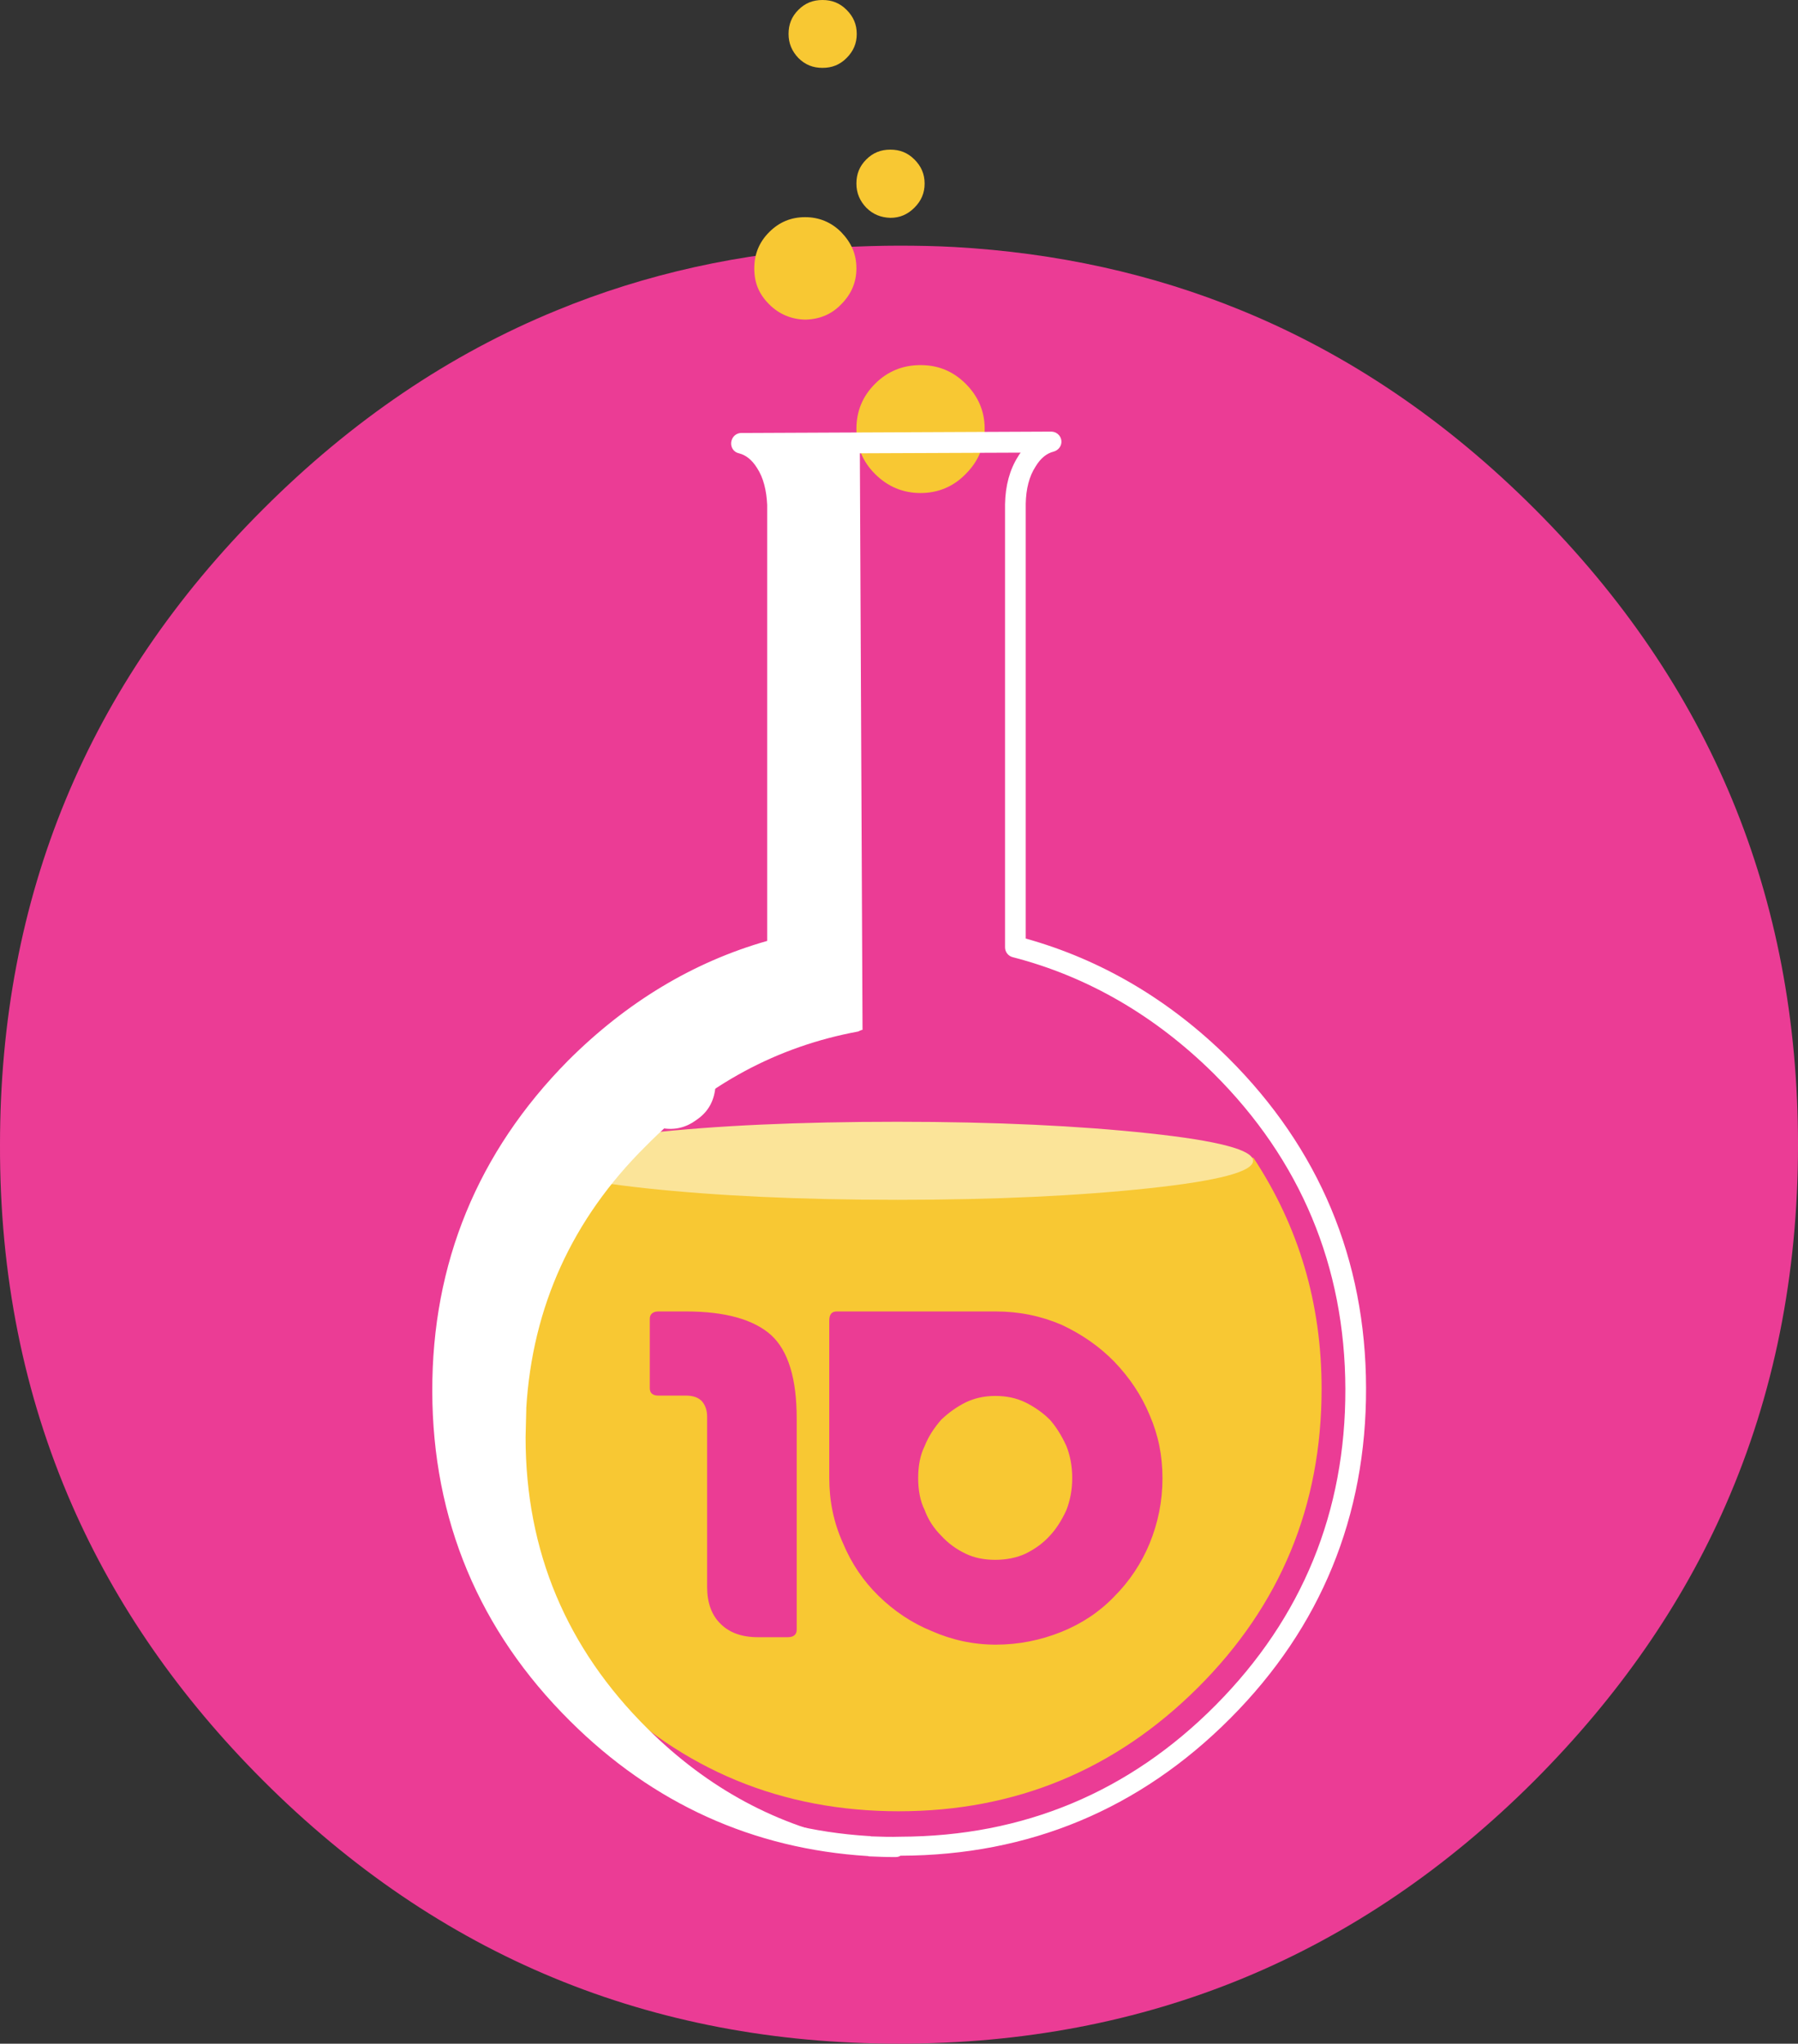
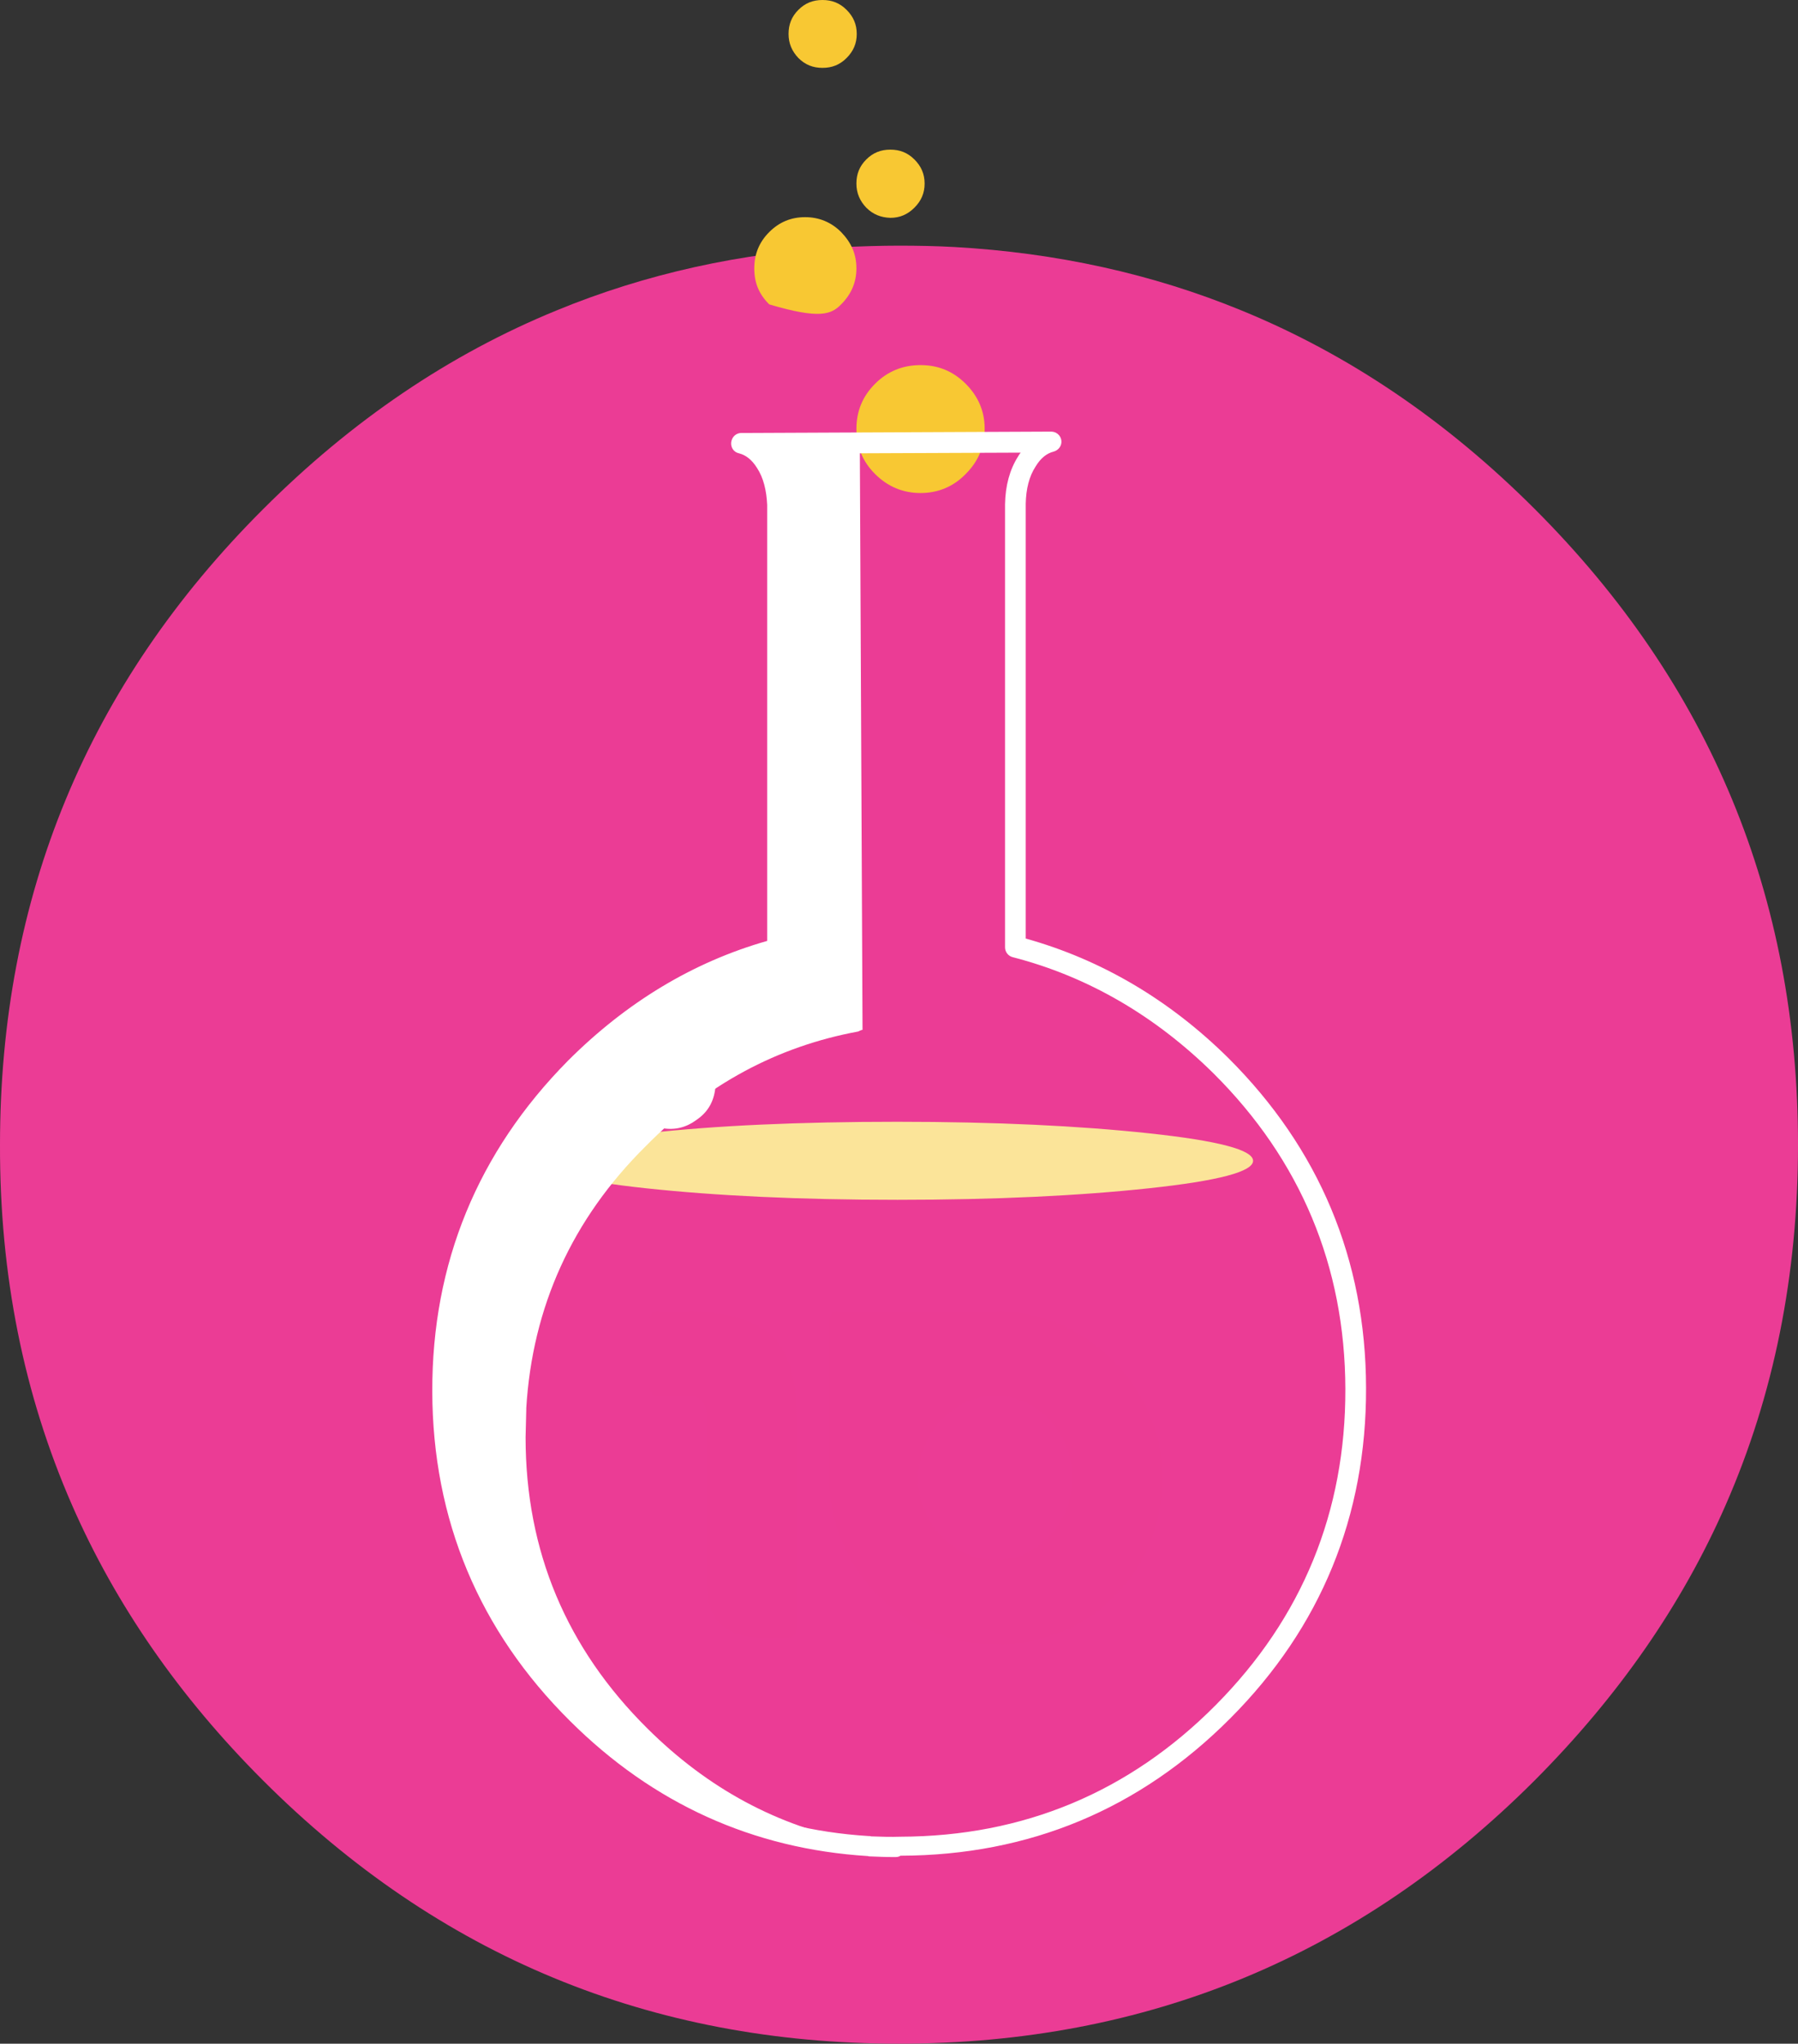
<svg xmlns="http://www.w3.org/2000/svg" version="1.1" id="Ebene_1" x="0px" y="0px" viewBox="0 0 529.9 602.3" style="enable-background:new 0 0 529.9 602.3;" xml:space="preserve">
  <rect x="0" y="0" width="529.9" height="602.3" fill="#333333" stroke="none" />
  <style type="text/css">
	.st0{fill:#EB3C95;}
	.st1{fill:#F8C833;}
	.st2{fill:#FBE499;}
	.st3{fill:#FFFFFF;}
	.st4{fill:#EB3C94;}
</style>
  <g id="FL_9_2_0_Layer0_0_MEMBER_0_FILL">
    <path class="st0" d="M21.2,443.5c12.9,29.5,31.7,56.6,56.3,81.2c51.7,51.7,114.2,77.6,187.4,77.6s135.7-25.9,187.4-77.6   c24.6-24.7,43.4-51.7,56.3-81.2c14.2-32.4,21.3-67.8,21.3-106.1c0-73.2-25.9-135.7-77.6-187.4c-26.1-26.1-54.9-45.6-86.4-58.5   c-26.3-10.8-54.5-17-84.6-18.7c-5.4-0.3-10.9-0.4-16.4-0.4s-10.9,0.2-16.3,0.4c-30.1,1.6-58.4,7.9-84.6,18.7   c-31.5,12.9-60.3,32.4-86.4,58.5C25.8,201.7,0,264.2,0,337.4C-0.1,375.7,7,411,21.2,443.5z" />
  </g>
  <g id="FL_9_2_0_Layer0_1_FILL">
-     <path class="st1" d="M389.5,409.3c0-25.1-6.7-47.8-20.1-68.1H160.1c-13.1,19.9-19.7,42.6-19.7,68.1c0,34.4,12.2,63.8,36.4,88.1   c24.3,24.3,53.7,36.4,88.1,36.4s63.8-12.2,88.1-36.4C377.4,473.1,389.5,443.7,389.5,409.3z" />
-   </g>
+     </g>
  <g id="FL_9_2_0_Layer0_1_MEMBER_0_FILL">
    <path class="st2" d="M338.6,350.2c20.5-2.2,30.7-4.9,30.7-8.1s-10.2-5.9-30.7-8.1s-45.2-3.4-74.1-3.4s-53.6,1.1-74.1,3.4   c-20.5,2.2-30.7,4.9-30.7,8.1s10.2,5.9,30.7,8.1s45.2,3.4,74.1,3.4S318.1,352.4,338.6,350.2z" />
  </g>
  <g id="FL_9_2_0_Layer0_2_FILL">
    <path class="st1" d="M284.6,139.7c3.7-3.7,5.6-8.1,5.6-13.3s-1.9-9.6-5.6-13.3c-3.7-3.7-8.1-5.5-13.3-5.5s-9.7,1.8-13.4,5.5   c-3.7,3.7-5.5,8.1-5.5,13.3c0,5.2,1.8,9.6,5.5,13.3c3.7,3.7,8.2,5.6,13.4,5.6S281,143.4,284.6,139.7z" />
  </g>
  <g id="FL_9_2_0_Layer0_3_MEMBER_0_MEMBER_0_FILL">
    <path class="st3" d="M155.1,415c0,0.2,0,0.4,0,0.5c-0.1,2.6-0.1,5.4-0.2,8.1c0,33.6,12.1,62.2,35.9,85.8   c17.8,17.7,38.4,28.8,61.8,33.3c1.1,0.5,2.2,0.8,3.3,1.3c-33.1-2-61.6-15-85.7-38.9c-26.4-26.1-39.6-57.8-39.7-94.9   c-0.1-37.2,12.9-68.9,39.1-95.4c17.5-17.6,37.5-29.3,59.9-35.3L229,148.8c-0.1-4.9-1.3-9-3.4-12.4c-2-3.2-4.3-5-7.2-5.6l35-0.1   l0.8,172.8c-0.5,0.1-0.9,0.3-1.3,0.5c-23.8,4.4-44.7,15.6-62.6,33.8C168.6,359.3,156.9,385.2,155.1,415L155.1,415z" />
  </g>
  <path class="st3" d="M263.6,547.3c-2.5,0-4.9-0.1-7.3-0.2c-0.2,0-0.3,0-0.5-0.1h-0.1c-33.7-2.1-63.2-15.4-87.7-39.8  c-26.8-26.6-40.5-59.3-40.6-97.1s13.4-70.6,40-97.5c17.2-17.2,36.9-29.1,58.7-35.3V148.8c-0.2-4.3-1.1-8-3-10.9  c-1.5-2.4-3.3-3.8-5.3-4.3c-1.5-0.3-2.5-1.7-2.3-3.3c0.2-1.5,1.4-2.7,3-2.7l91.3-0.4l0,0c1.5,0,2.8,1.1,3,2.6s-0.8,2.9-2.3,3.3  c-2,0.5-3.8,1.9-5.3,4.4c-1.9,2.9-2.8,6.6-2.9,10.9v128.2c22.2,6.2,42.3,18,59.7,35.2c26.8,26.7,40.5,59.4,40.6,97.2  s-13.3,70.6-40,97.4c-26.7,26.8-59.3,40.4-97.2,40.5C264.8,547.3,264.2,547.3,263.6,547.3L263.6,547.3z M256.7,541.2  c2.8,0.1,5.7,0.2,8.7,0.1l0,0c36.2-0.1,67.4-13.1,92.9-38.8s38.3-57,38.2-93.2c-0.1-36.1-13.2-67.4-38.8-92.9  c-17.2-17-37.1-28.6-59.2-34.3c-1.3-0.3-2.3-1.5-2.3-2.9V148.6c0.1-5.5,1.4-10.2,3.8-14c0.2-0.4,0.5-0.8,0.8-1.2l-73.4,0.3  c0.2,0.3,0.5,0.7,0.7,1.1c2.4,3.9,3.7,8.6,3.9,14v130.9c0,1.4-0.9,2.5-2.2,2.9c-21.7,5.8-41.2,17.4-58.2,34.4  c-25.4,25.7-38.3,57.1-38.2,93.2c0.1,36.2,13.2,67.4,38.8,92.9c23.4,23.2,51.6,36,83.7,38C256.2,541.1,256.5,541.1,256.7,541.2  L256.7,541.2z" />
  <g id="FL_9_2_0_Layer0_3_MEMBER_1_FILL">
    <path class="st3" d="M205.2,330.1c-3,2.2-6.3,3-9.9,2.4s-6.5-2.4-8.7-5.4c-2.1-3-2.9-6.3-2.3-9.9c0.6-3.6,2.4-6.5,5.3-8.7   c3-2.1,6.3-3,10-2.4c3.6,0.6,6.5,2.3,8.7,5.4c2.2,3,3,6.3,2.4,10S208.3,328,205.2,330.1L205.2,330.1z" />
  </g>
  <g id="FL_9_2_0_Layer0_4_FILL">
    <path class="st4" d="M202.2,386.5h-8.1c-1.7,0-2.6,0.8-2.6,2.2v20.4c0,1.5,0.9,2.2,2.6,2.2h8.1c2.1,0,3.7,0.6,4.7,1.7   c1,1.2,1.5,2.7,1.5,4.5v50.2c0,4.6,1.3,8.3,4,10.9c2.6,2.6,6.3,3.9,10.9,3.9h8.9c1.7,0,2.6-0.8,2.6-2.2V418   c0-11.7-2.5-19.9-7.5-24.5C222.2,388.9,213.8,386.5,202.2,386.5 M312.8,390.4c-6.1-2.6-12.5-3.9-19.4-3.9h-46.8   c-1.5,0-2.2,0.9-2.2,2.7v46.4c0,6.8,1.3,13.1,4,19.1c2.5,6,6,11.2,10.5,15.6c4.6,4.5,9.8,8,15.7,10.4c5.9,2.6,12.2,4,18.9,4   s13.2-1.3,19.4-3.8c5.9-2.4,11.1-5.8,15.5-10.4c4.5-4.5,8-9.8,10.4-15.6c2.5-6.1,3.8-12.5,3.8-19.2s-1.2-12.7-3.8-18.7   c-2.4-5.8-5.9-11-10.4-15.7C324,396.8,318.8,393.2,312.8,390.4 M309.4,418.4c1.7,1.9,3.4,4.5,4.9,7.8c1.1,2.8,1.7,5.9,1.7,9.4   s-0.6,6.5-1.7,9.4c-1.5,3.3-3.2,5.8-4.9,7.6c-1.9,2.1-4.3,3.9-7.2,5.3c-2.6,1.2-5.6,1.8-8.9,1.8s-6.2-0.6-8.7-1.8   c-2.7-1.3-5.1-3-7.2-5.3c-2.1-2.1-3.8-4.6-4.9-7.6c-1.3-2.6-1.9-5.8-1.9-9.4s0.6-6.8,1.9-9.4c1.1-2.8,2.8-5.4,4.9-7.8   c2.2-2.1,4.6-3.8,7.2-5.1c2.5-1.2,5.4-1.9,8.7-1.9s6.2,0.6,8.9,1.9C305,414.7,307.4,416.4,309.4,418.4z" />
  </g>
  <g id="FL_9_2_0_Layer0_5_FILL">
-     <path class="st1" d="M247.9,89.7c2.9-2.9,4.5-6.4,4.5-10.6s-1.5-7.6-4.5-10.7c-2.9-2.9-6.5-4.4-10.6-4.4s-7.6,1.4-10.6,4.4   c-2.9,2.9-4.4,6.4-4.4,10.7s1.4,7.6,4.4,10.6c2.9,2.9,6.5,4.4,10.6,4.5C241.5,94.1,245,92.7,247.9,89.7L247.9,89.7z" />
+     <path class="st1" d="M247.9,89.7c2.9-2.9,4.5-6.4,4.5-10.6s-1.5-7.6-4.5-10.7c-2.9-2.9-6.5-4.4-10.6-4.4s-7.6,1.4-10.6,4.4   c-2.9,2.9-4.4,6.4-4.4,10.7s1.4,7.6,4.4,10.6C241.5,94.1,245,92.7,247.9,89.7L247.9,89.7z" />
  </g>
  <g id="FL_9_2_0_Layer0_6_FILL">
    <path class="st1" d="M269.5,61.2c2-2,3-4.3,3-7.1s-1-5.1-3-7.1s-4.3-2.9-7.1-2.9s-5.1,0.9-7.1,2.9s-2.9,4.3-2.9,7.1s1,5.1,2.9,7.1   c2,2,4.3,2.9,7.1,3C265.2,64.2,267.5,63.2,269.5,61.2z" />
  </g>
  <g id="FL_9_2_0_Layer0_7_FILL">
    <path class="st1" d="M249.5,17.1c2-2,3-4.3,3-7.1s-1-5.1-3-7.1S245.2,0,242.4,0s-5.1,0.9-7.1,2.9s-2.9,4.3-2.9,7.1s1,5.1,2.9,7.1   c2,2,4.3,2.9,7.1,2.9S247.5,19.1,249.5,17.1z" />
  </g>
</svg>